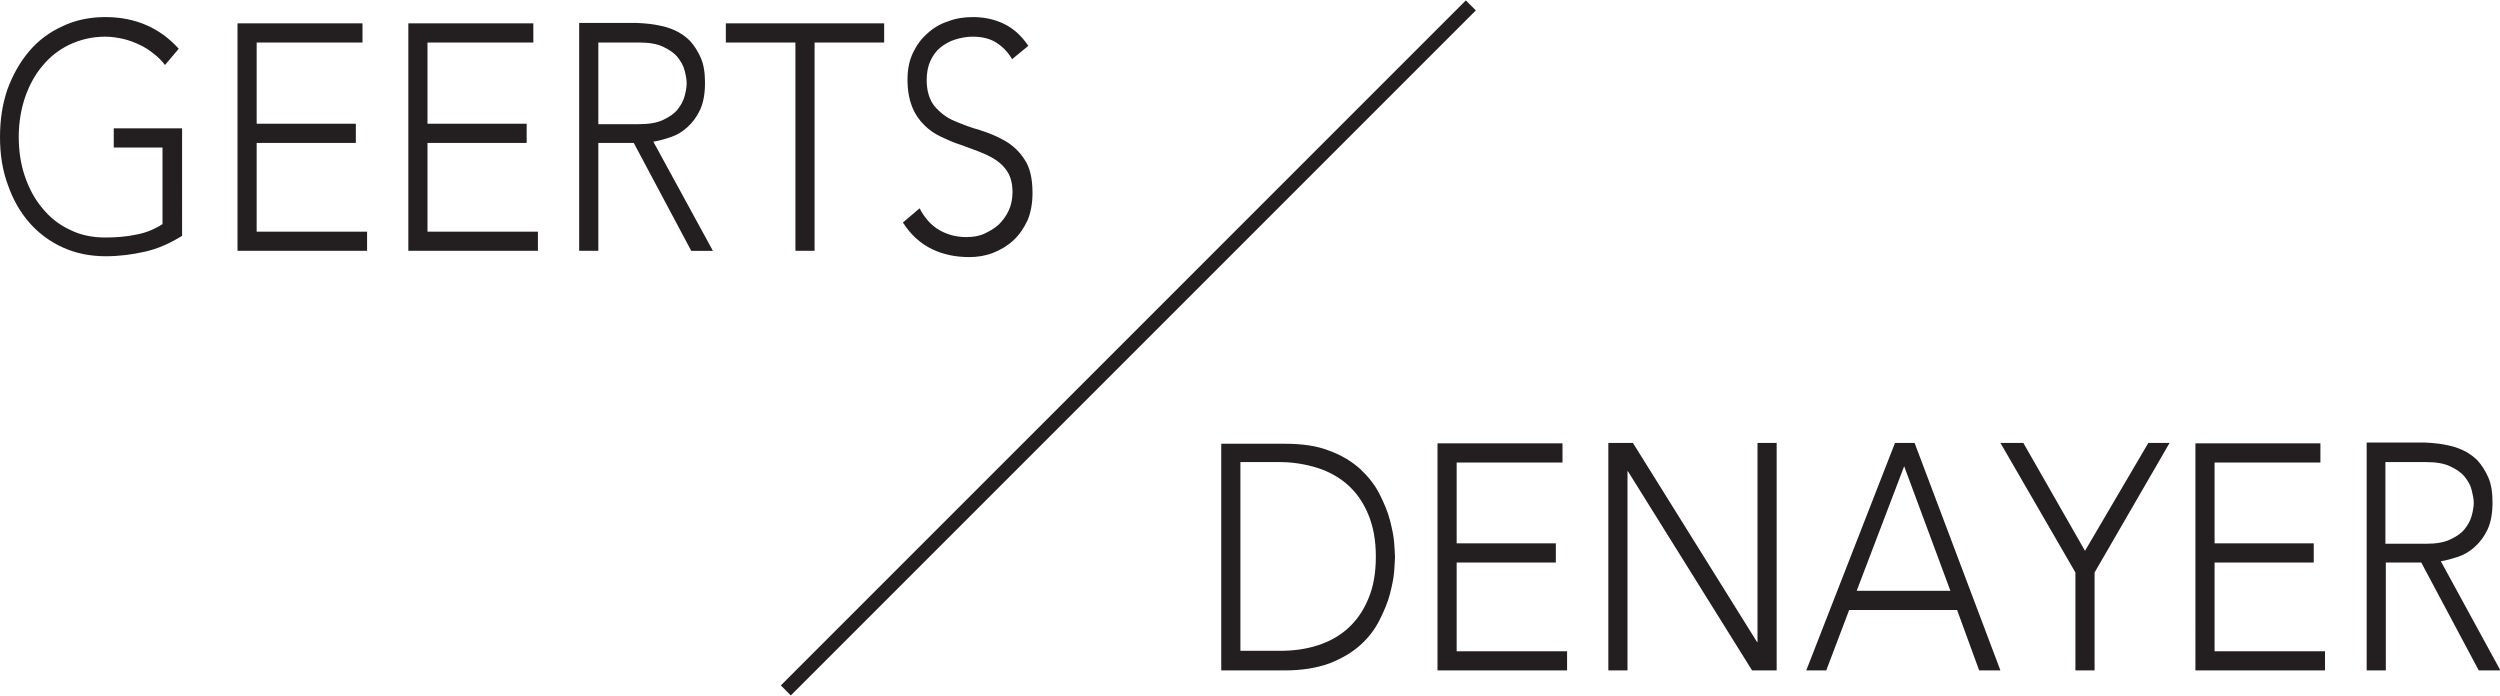
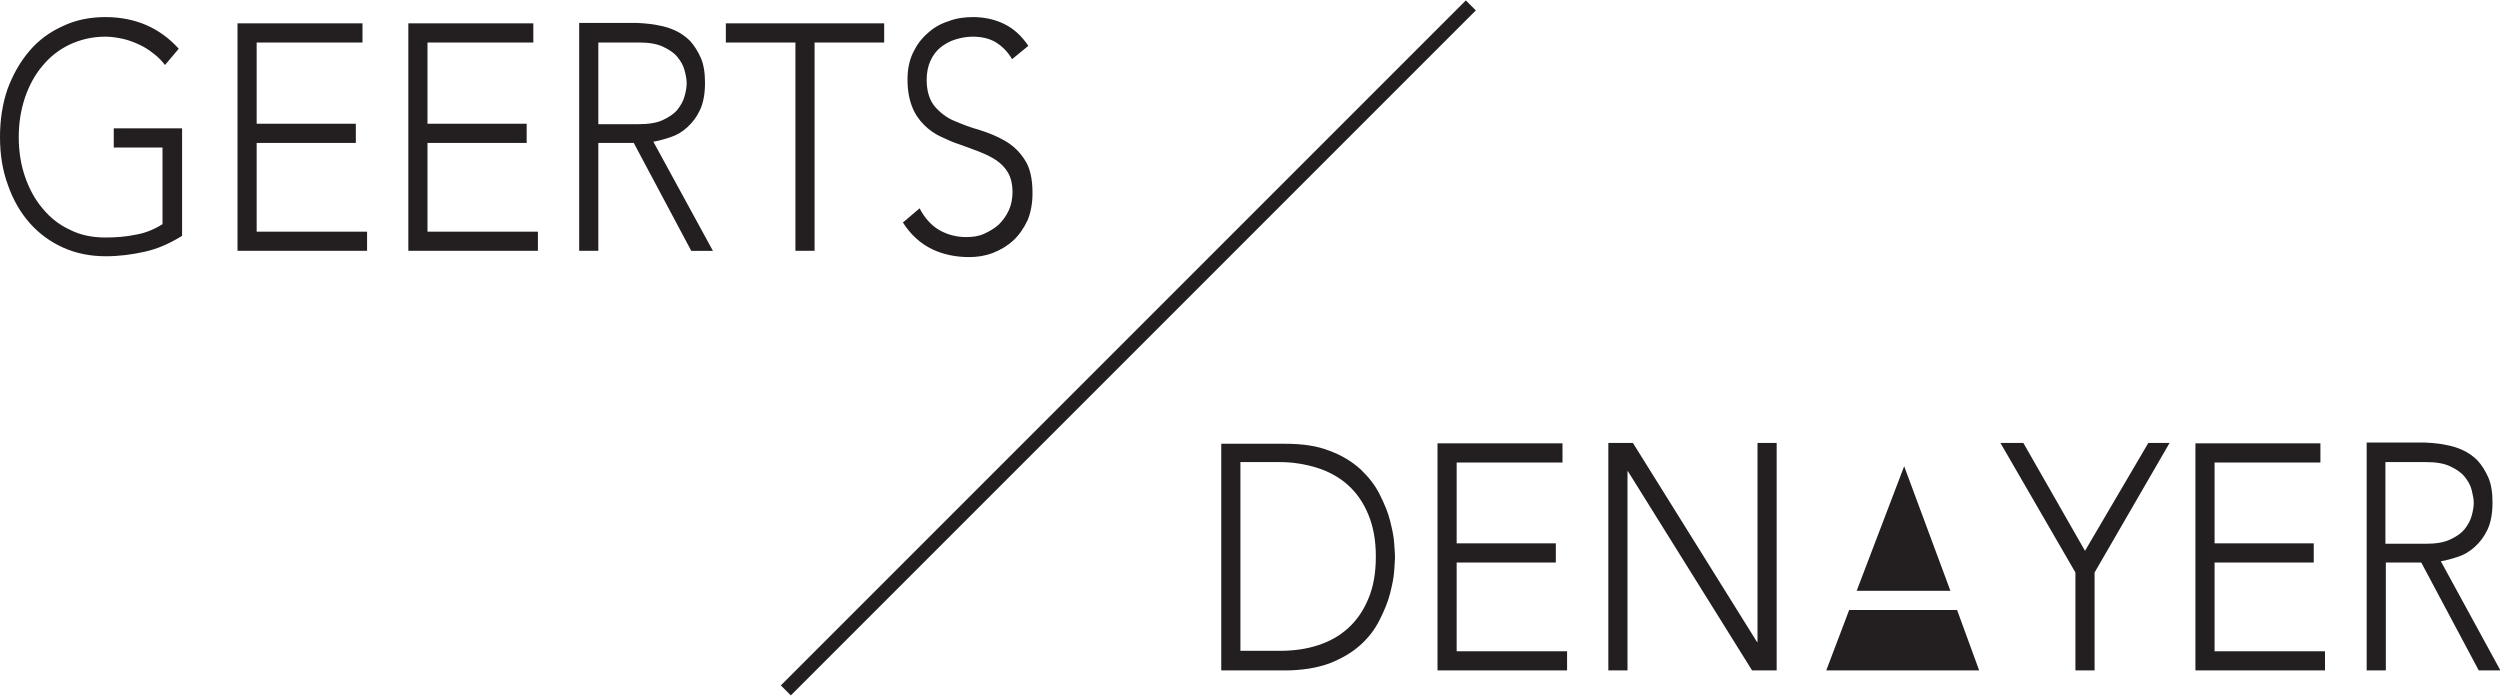
<svg xmlns="http://www.w3.org/2000/svg" version="1.1" id="Layer_1" x="0px" y="0px" viewBox="0 0 600 167" style="enable-background:new 0 0 600 167;" xml:space="preserve">
  <style type="text/css">
	.st0{fill:#231F20;}
</style>
  <g>
-     <path class="st0" d="M189.8,166.9l-2.4-2.4L351.8,0.1l2.4,2.4L189.8,166.9z M293.1,160.9h15.2c4.2,0,7.8-0.6,10.8-1.7   c3-1.2,5.4-2.6,7.4-4.4c2-1.8,3.5-3.8,4.6-6c1.1-2.2,2-4.3,2.5-6.3c0.5-2,0.9-3.8,1-5.4c0.1-1.6,0.2-2.8,0.2-3.4   c0-0.7-0.1-1.8-0.2-3.4c-0.1-1.6-0.5-3.4-1-5.4c-0.5-2-1.4-4.1-2.5-6.3c-1.1-2.2-2.7-4.2-4.6-6c-2-1.8-4.4-3.3-7.4-4.4   c-3-1.2-6.5-1.7-10.8-1.7h-15.2V160.9z M297.7,110.9h9.4c3.2,0,6.2,0.5,9.1,1.4c2.8,0.9,5.3,2.3,7.3,4.1c2.1,1.9,3.7,4.2,4.9,7.1   c1.2,2.9,1.8,6.2,1.8,10.1c0,3.9-0.6,7.3-1.8,10.1c-1.2,2.9-2.8,5.2-4.9,7.1c-2.1,1.9-4.5,3.2-7.3,4.1c-2.8,0.9-5.8,1.3-9.1,1.3   h-9.4V110.9z M345,160.9h31.1v-4.6h-26.5V135h23.8v-4.6h-23.8v-19.4H375v-4.6h-30V160.9z M386,160.9h4.6v-47.8h0.1l29.8,47.8h5.9   v-54.6h-4.6v47.8h-0.1l-29.8-47.8H386V160.9z M433.5,160.9h4.8l5.5-14.5h25.9l5.3,14.5h5.1l-20.6-54.6h-4.7L433.5,160.9z    M468.1,141.8h-22.5l11.4-29.9L468.1,141.8z M498.1,160.9h4.6v-23.5l18-31.1h-5.1l-15.2,25.9l-14.8-25.9h-5.5l18,31.1V160.9z    M526.9,160.9H558v-4.6h-26.5V135h23.8v-4.6h-23.8v-19.4h25.4v-4.6h-30V160.9z M568,160.9h4.6V135h8.5l13.8,25.9h5.2l-14.3-26.2   c1.3-0.2,2.7-0.6,4.2-1.1c1.5-0.5,2.8-1.3,4-2.4c1.2-1.1,2.2-2.4,3-4.1c0.8-1.7,1.2-3.9,1.2-6.5c0-2.4-0.3-4.4-1-6   c-0.7-1.6-1.6-3-2.6-4.1c-1.1-1.1-2.3-1.9-3.6-2.5c-1.3-0.6-2.7-1-3.9-1.2c-1.3-0.3-2.5-0.4-3.6-0.5c-1.1-0.1-2-0.1-2.6-0.1H568   V160.9z M572.5,110.9h9.7c2.4,0,4.3,0.3,5.8,1c1.5,0.7,2.7,1.5,3.5,2.5c0.8,1,1.4,2,1.7,3.2s0.5,2.2,0.5,3.1c0,0.9-0.2,2-0.5,3.1   c-0.3,1.1-0.9,2.2-1.7,3.2c-0.8,1-2,1.8-3.5,2.5c-1.5,0.7-3.4,1-5.8,1h-9.7V110.9z M43.6,30.8H27.3v4.6H39v18.4   c-1.9,1.2-4,2.1-6.3,2.5c-2.3,0.5-4.8,0.7-7.4,0.7c-3.2,0-6.1-0.6-8.6-1.9c-2.6-1.2-4.7-2.9-6.5-5.1C8.4,47.9,7,45.3,6,42.4   c-1-2.9-1.5-6.1-1.5-9.5S5,26.4,6,23.4c1-2.9,2.4-5.5,4.2-7.6c1.8-2.2,4-3.9,6.5-5.1c2.6-1.2,5.4-1.9,8.6-1.9   c1.3,0,2.7,0.2,4.1,0.5c1.4,0.3,2.7,0.8,4,1.4s2.4,1.3,3.5,2.2c1.1,0.8,2,1.8,2.7,2.7l3.3-3.9c-4.5-5-10.4-7.6-17.6-7.6   c-3.7,0-7.2,0.7-10.3,2.2c-3.1,1.4-5.8,3.4-8,6s-3.9,5.6-5.2,9.1C0.6,24.9,0,28.7,0,32.9s0.6,8,1.9,11.5c1.2,3.5,3,6.6,5.2,9.1   c2.2,2.5,4.9,4.5,8,5.9s6.5,2.1,10.3,2.1c3.2,0,6.3-0.4,9.4-1.1c3.1-0.7,6-2,8.9-3.8V30.8z M57,60.2h31.1v-4.6H61.6V34.3h23.8v-4.6   H61.6V10.2H87V5.6H57V60.2z M98,60.2h31.1v-4.6h-26.5V34.3h23.8v-4.6h-23.8V10.2H128V5.6H98V60.2z M139,60.2h4.6V34.3h8.5   l13.8,25.9h5.2L156.8,34c1.3-0.2,2.7-0.6,4.2-1.1c1.5-0.5,2.8-1.3,4-2.4c1.2-1.1,2.2-2.4,3-4.1c0.8-1.7,1.2-3.9,1.2-6.5   c0-2.4-0.3-4.4-1-6c-0.7-1.6-1.6-3-2.6-4.1c-1.1-1.1-2.3-1.9-3.6-2.5c-1.3-0.6-2.7-1-3.9-1.2c-1.3-0.3-2.5-0.4-3.6-0.5   c-1.1-0.1-2-0.1-2.6-0.1H139V60.2z M143.6,10.2h9.7c2.4,0,4.3,0.3,5.8,1c1.5,0.7,2.7,1.5,3.5,2.5c0.8,1,1.4,2,1.7,3.2   c0.3,1.1,0.5,2.2,0.5,3.1c0,0.9-0.2,2-0.5,3.1c-0.3,1.1-0.9,2.2-1.7,3.2c-0.8,1-2,1.8-3.5,2.5c-1.5,0.7-3.4,1-5.8,1h-9.7V10.2z    M190.9,60.2h4.6v-50h16.7V5.6h-38v4.6h16.7V60.2z M216.7,53.4c1.9,3,4.3,5.1,7,6.4c2.7,1.3,5.7,1.9,8.9,1.9c2,0,3.9-0.3,5.7-1   c1.8-0.7,3.5-1.7,4.9-3c1.4-1.3,2.5-2.9,3.4-4.8c0.8-1.9,1.2-4.1,1.2-6.6c0-3.4-0.6-6.1-1.9-8c-1.2-1.9-2.8-3.4-4.7-4.5   c-1.9-1.1-3.9-1.9-6.1-2.6c-2.2-0.6-4.2-1.4-6.1-2.2c-1.9-0.8-3.4-2-4.7-3.5c-1.2-1.5-1.9-3.6-1.9-6.3c0-1.7,0.3-3.3,0.9-4.6   c0.6-1.3,1.4-2.4,2.4-3.2c1-0.8,2.2-1.5,3.5-1.9c1.3-0.4,2.7-0.7,4.2-0.7c2.1,0,4,0.4,5.5,1.3c1.5,0.9,2.9,2.2,4,4.1l3.9-3.2   c-1.7-2.5-3.6-4.2-5.9-5.3c-2.3-1.1-4.8-1.6-7.4-1.6c-2.1,0-4.1,0.3-5.9,1c-1.9,0.6-3.6,1.6-5,2.9c-1.5,1.3-2.6,2.8-3.5,4.7   c-0.9,1.9-1.3,4-1.3,6.4c0,2.6,0.4,4.7,1.1,6.5c0.7,1.8,1.7,3.2,2.9,4.4c1.2,1.2,2.5,2.1,4,2.8c1.5,0.7,3,1.4,4.6,1.9   c1.6,0.6,3.1,1.1,4.6,1.7c1.5,0.6,2.8,1.2,4,2c1.2,0.8,2.2,1.8,2.9,3c0.7,1.2,1.1,2.8,1.1,4.7c0,1.6-0.3,3.1-0.9,4.4   c-0.6,1.3-1.4,2.4-2.4,3.4c-1,0.9-2.2,1.6-3.5,2.2s-2.8,0.8-4.3,0.8c-2.4,0-4.6-0.6-6.5-1.7c-1.9-1.1-3.5-2.9-4.7-5.2L216.7,53.4z" />
+     <path class="st0" d="M189.8,166.9l-2.4-2.4L351.8,0.1l2.4,2.4L189.8,166.9z M293.1,160.9h15.2c4.2,0,7.8-0.6,10.8-1.7   c3-1.2,5.4-2.6,7.4-4.4c2-1.8,3.5-3.8,4.6-6c1.1-2.2,2-4.3,2.5-6.3c0.5-2,0.9-3.8,1-5.4c0.1-1.6,0.2-2.8,0.2-3.4   c0-0.7-0.1-1.8-0.2-3.4c-0.1-1.6-0.5-3.4-1-5.4c-0.5-2-1.4-4.1-2.5-6.3c-1.1-2.2-2.7-4.2-4.6-6c-2-1.8-4.4-3.3-7.4-4.4   c-3-1.2-6.5-1.7-10.8-1.7h-15.2V160.9z M297.7,110.9h9.4c3.2,0,6.2,0.5,9.1,1.4c2.8,0.9,5.3,2.3,7.3,4.1c2.1,1.9,3.7,4.2,4.9,7.1   c1.2,2.9,1.8,6.2,1.8,10.1c0,3.9-0.6,7.3-1.8,10.1c-1.2,2.9-2.8,5.2-4.9,7.1c-2.1,1.9-4.5,3.2-7.3,4.1c-2.8,0.9-5.8,1.3-9.1,1.3   h-9.4V110.9z M345,160.9h31.1v-4.6h-26.5V135h23.8v-4.6h-23.8v-19.4H375v-4.6h-30V160.9z M386,160.9h4.6v-47.8h0.1l29.8,47.8h5.9   v-54.6h-4.6v47.8h-0.1l-29.8-47.8H386V160.9z M433.5,160.9h4.8l5.5-14.5h25.9l5.3,14.5h5.1h-4.7L433.5,160.9z    M468.1,141.8h-22.5l11.4-29.9L468.1,141.8z M498.1,160.9h4.6v-23.5l18-31.1h-5.1l-15.2,25.9l-14.8-25.9h-5.5l18,31.1V160.9z    M526.9,160.9H558v-4.6h-26.5V135h23.8v-4.6h-23.8v-19.4h25.4v-4.6h-30V160.9z M568,160.9h4.6V135h8.5l13.8,25.9h5.2l-14.3-26.2   c1.3-0.2,2.7-0.6,4.2-1.1c1.5-0.5,2.8-1.3,4-2.4c1.2-1.1,2.2-2.4,3-4.1c0.8-1.7,1.2-3.9,1.2-6.5c0-2.4-0.3-4.4-1-6   c-0.7-1.6-1.6-3-2.6-4.1c-1.1-1.1-2.3-1.9-3.6-2.5c-1.3-0.6-2.7-1-3.9-1.2c-1.3-0.3-2.5-0.4-3.6-0.5c-1.1-0.1-2-0.1-2.6-0.1H568   V160.9z M572.5,110.9h9.7c2.4,0,4.3,0.3,5.8,1c1.5,0.7,2.7,1.5,3.5,2.5c0.8,1,1.4,2,1.7,3.2s0.5,2.2,0.5,3.1c0,0.9-0.2,2-0.5,3.1   c-0.3,1.1-0.9,2.2-1.7,3.2c-0.8,1-2,1.8-3.5,2.5c-1.5,0.7-3.4,1-5.8,1h-9.7V110.9z M43.6,30.8H27.3v4.6H39v18.4   c-1.9,1.2-4,2.1-6.3,2.5c-2.3,0.5-4.8,0.7-7.4,0.7c-3.2,0-6.1-0.6-8.6-1.9c-2.6-1.2-4.7-2.9-6.5-5.1C8.4,47.9,7,45.3,6,42.4   c-1-2.9-1.5-6.1-1.5-9.5S5,26.4,6,23.4c1-2.9,2.4-5.5,4.2-7.6c1.8-2.2,4-3.9,6.5-5.1c2.6-1.2,5.4-1.9,8.6-1.9   c1.3,0,2.7,0.2,4.1,0.5c1.4,0.3,2.7,0.8,4,1.4s2.4,1.3,3.5,2.2c1.1,0.8,2,1.8,2.7,2.7l3.3-3.9c-4.5-5-10.4-7.6-17.6-7.6   c-3.7,0-7.2,0.7-10.3,2.2c-3.1,1.4-5.8,3.4-8,6s-3.9,5.6-5.2,9.1C0.6,24.9,0,28.7,0,32.9s0.6,8,1.9,11.5c1.2,3.5,3,6.6,5.2,9.1   c2.2,2.5,4.9,4.5,8,5.9s6.5,2.1,10.3,2.1c3.2,0,6.3-0.4,9.4-1.1c3.1-0.7,6-2,8.9-3.8V30.8z M57,60.2h31.1v-4.6H61.6V34.3h23.8v-4.6   H61.6V10.2H87V5.6H57V60.2z M98,60.2h31.1v-4.6h-26.5V34.3h23.8v-4.6h-23.8V10.2H128V5.6H98V60.2z M139,60.2h4.6V34.3h8.5   l13.8,25.9h5.2L156.8,34c1.3-0.2,2.7-0.6,4.2-1.1c1.5-0.5,2.8-1.3,4-2.4c1.2-1.1,2.2-2.4,3-4.1c0.8-1.7,1.2-3.9,1.2-6.5   c0-2.4-0.3-4.4-1-6c-0.7-1.6-1.6-3-2.6-4.1c-1.1-1.1-2.3-1.9-3.6-2.5c-1.3-0.6-2.7-1-3.9-1.2c-1.3-0.3-2.5-0.4-3.6-0.5   c-1.1-0.1-2-0.1-2.6-0.1H139V60.2z M143.6,10.2h9.7c2.4,0,4.3,0.3,5.8,1c1.5,0.7,2.7,1.5,3.5,2.5c0.8,1,1.4,2,1.7,3.2   c0.3,1.1,0.5,2.2,0.5,3.1c0,0.9-0.2,2-0.5,3.1c-0.3,1.1-0.9,2.2-1.7,3.2c-0.8,1-2,1.8-3.5,2.5c-1.5,0.7-3.4,1-5.8,1h-9.7V10.2z    M190.9,60.2h4.6v-50h16.7V5.6h-38v4.6h16.7V60.2z M216.7,53.4c1.9,3,4.3,5.1,7,6.4c2.7,1.3,5.7,1.9,8.9,1.9c2,0,3.9-0.3,5.7-1   c1.8-0.7,3.5-1.7,4.9-3c1.4-1.3,2.5-2.9,3.4-4.8c0.8-1.9,1.2-4.1,1.2-6.6c0-3.4-0.6-6.1-1.9-8c-1.2-1.9-2.8-3.4-4.7-4.5   c-1.9-1.1-3.9-1.9-6.1-2.6c-2.2-0.6-4.2-1.4-6.1-2.2c-1.9-0.8-3.4-2-4.7-3.5c-1.2-1.5-1.9-3.6-1.9-6.3c0-1.7,0.3-3.3,0.9-4.6   c0.6-1.3,1.4-2.4,2.4-3.2c1-0.8,2.2-1.5,3.5-1.9c1.3-0.4,2.7-0.7,4.2-0.7c2.1,0,4,0.4,5.5,1.3c1.5,0.9,2.9,2.2,4,4.1l3.9-3.2   c-1.7-2.5-3.6-4.2-5.9-5.3c-2.3-1.1-4.8-1.6-7.4-1.6c-2.1,0-4.1,0.3-5.9,1c-1.9,0.6-3.6,1.6-5,2.9c-1.5,1.3-2.6,2.8-3.5,4.7   c-0.9,1.9-1.3,4-1.3,6.4c0,2.6,0.4,4.7,1.1,6.5c0.7,1.8,1.7,3.2,2.9,4.4c1.2,1.2,2.5,2.1,4,2.8c1.5,0.7,3,1.4,4.6,1.9   c1.6,0.6,3.1,1.1,4.6,1.7c1.5,0.6,2.8,1.2,4,2c1.2,0.8,2.2,1.8,2.9,3c0.7,1.2,1.1,2.8,1.1,4.7c0,1.6-0.3,3.1-0.9,4.4   c-0.6,1.3-1.4,2.4-2.4,3.4c-1,0.9-2.2,1.6-3.5,2.2s-2.8,0.8-4.3,0.8c-2.4,0-4.6-0.6-6.5-1.7c-1.9-1.1-3.5-2.9-4.7-5.2L216.7,53.4z" />
  </g>
</svg>